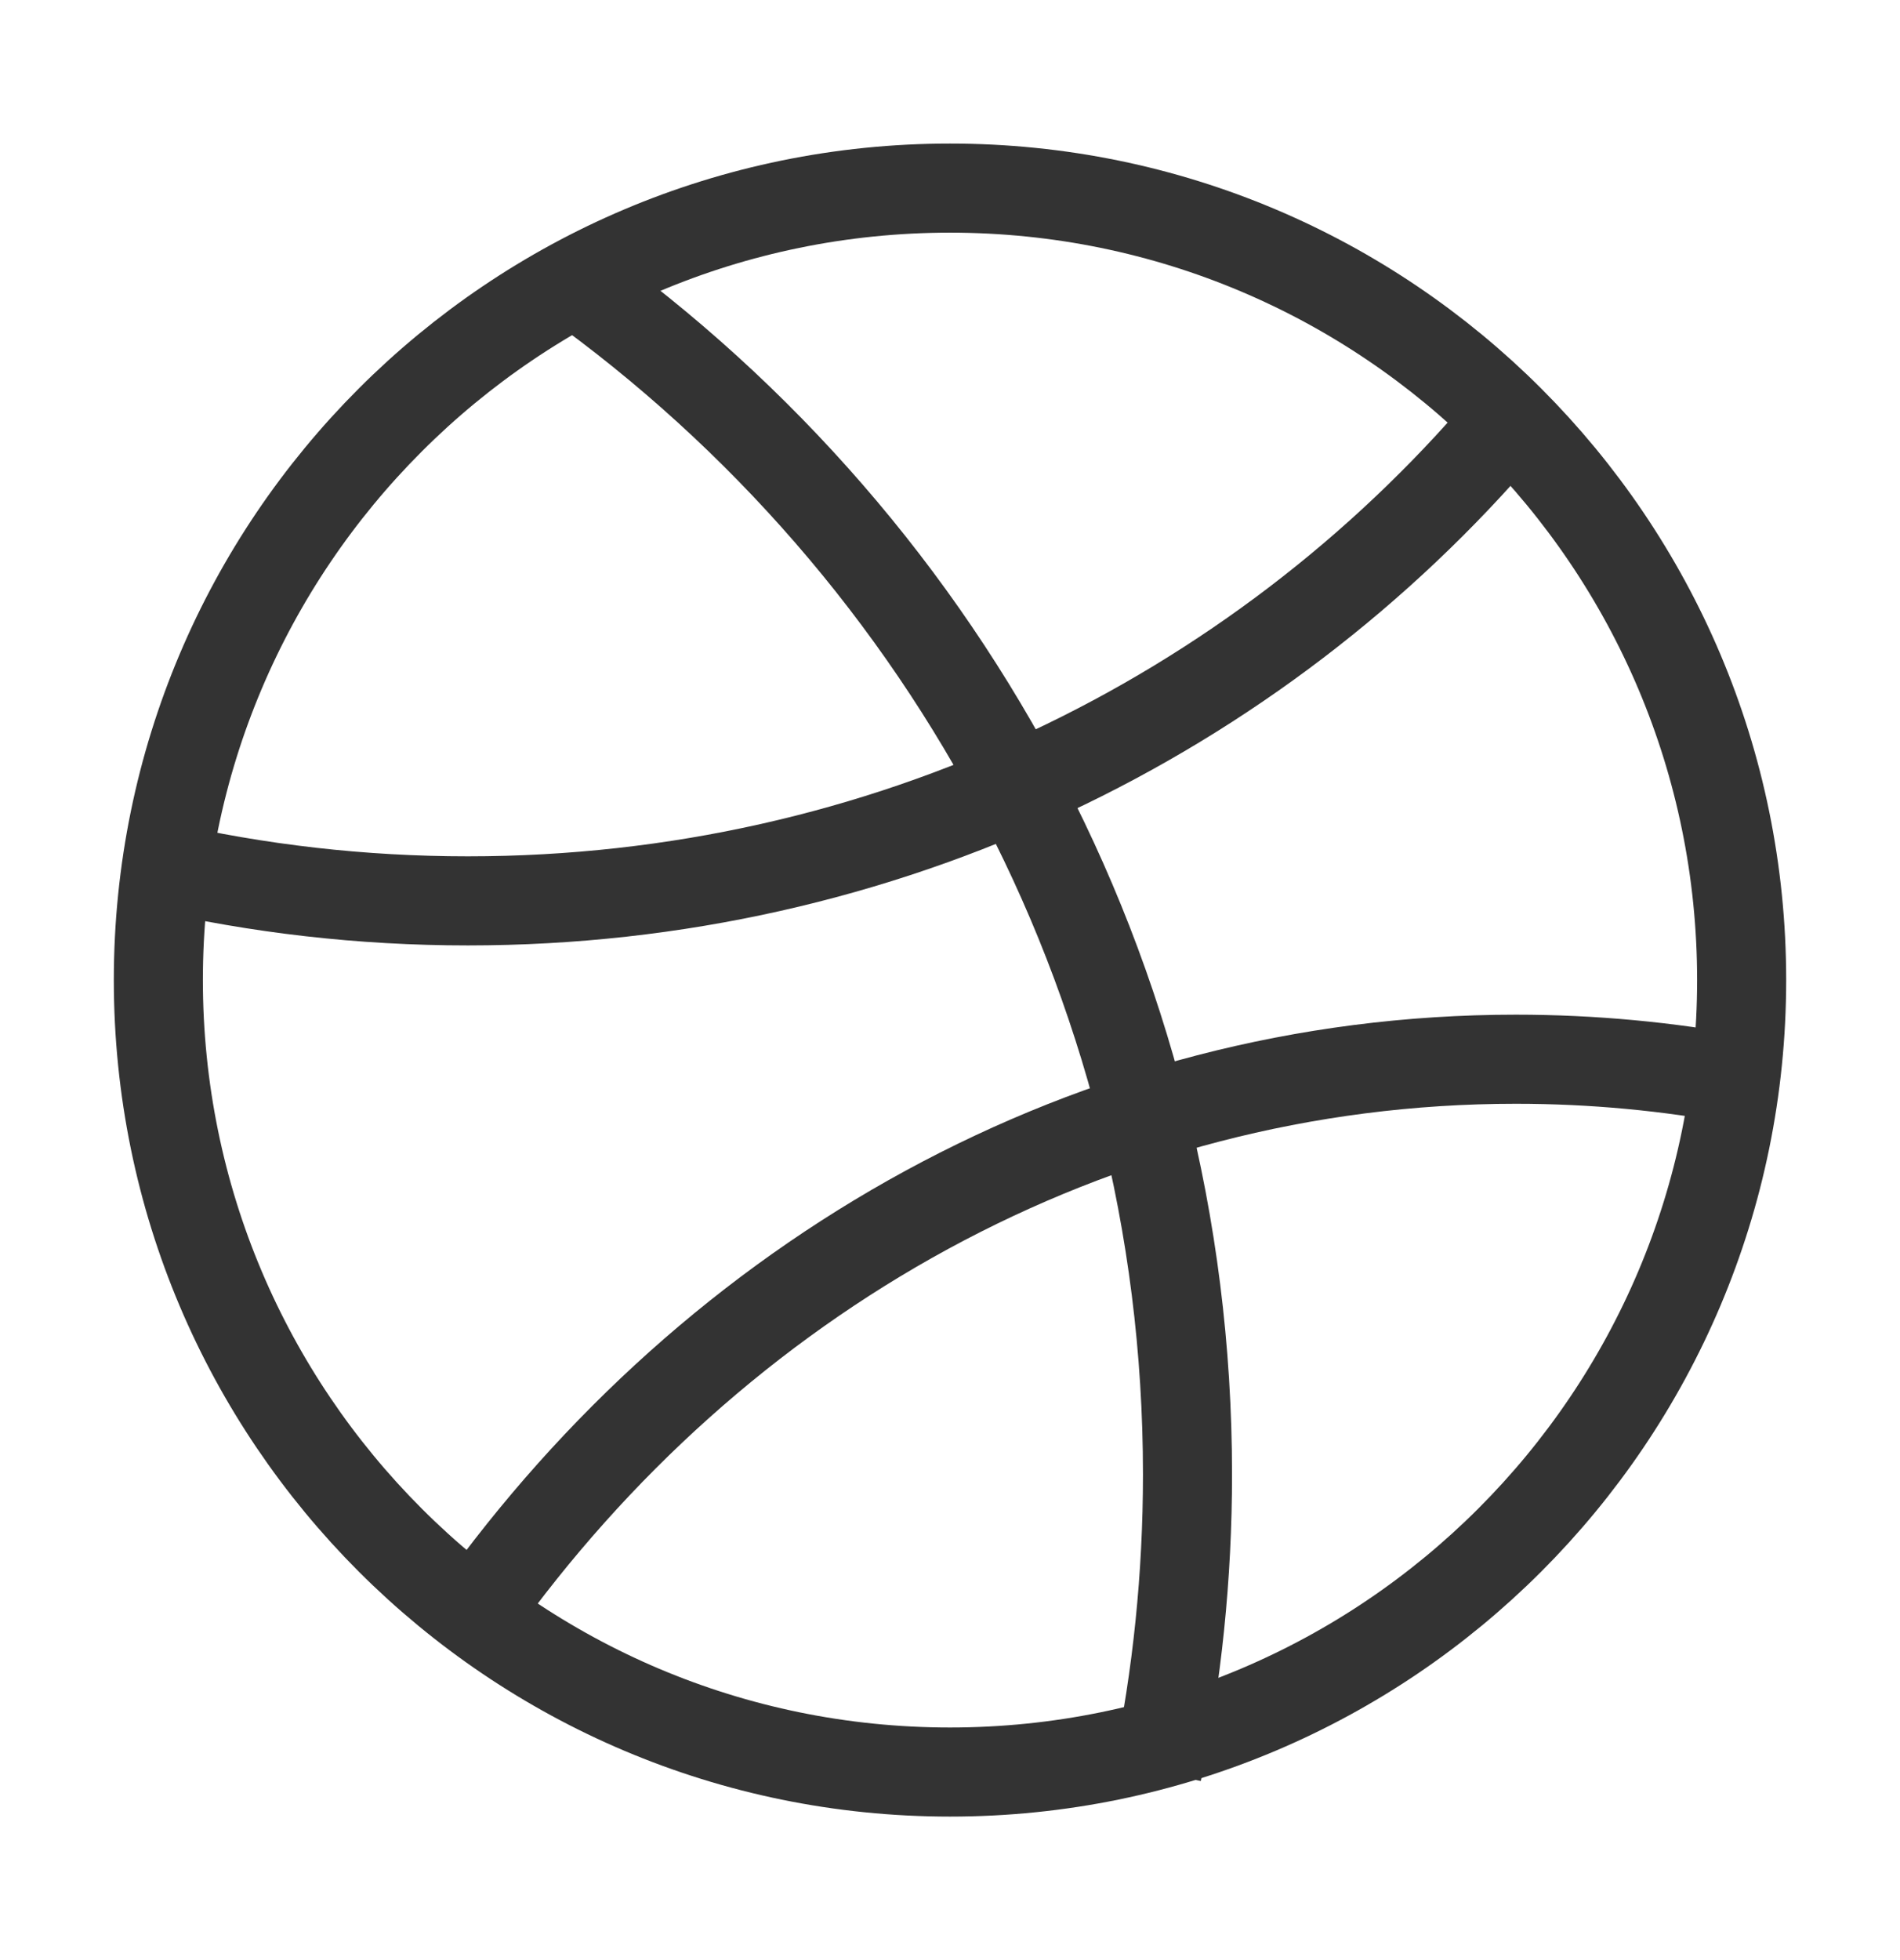
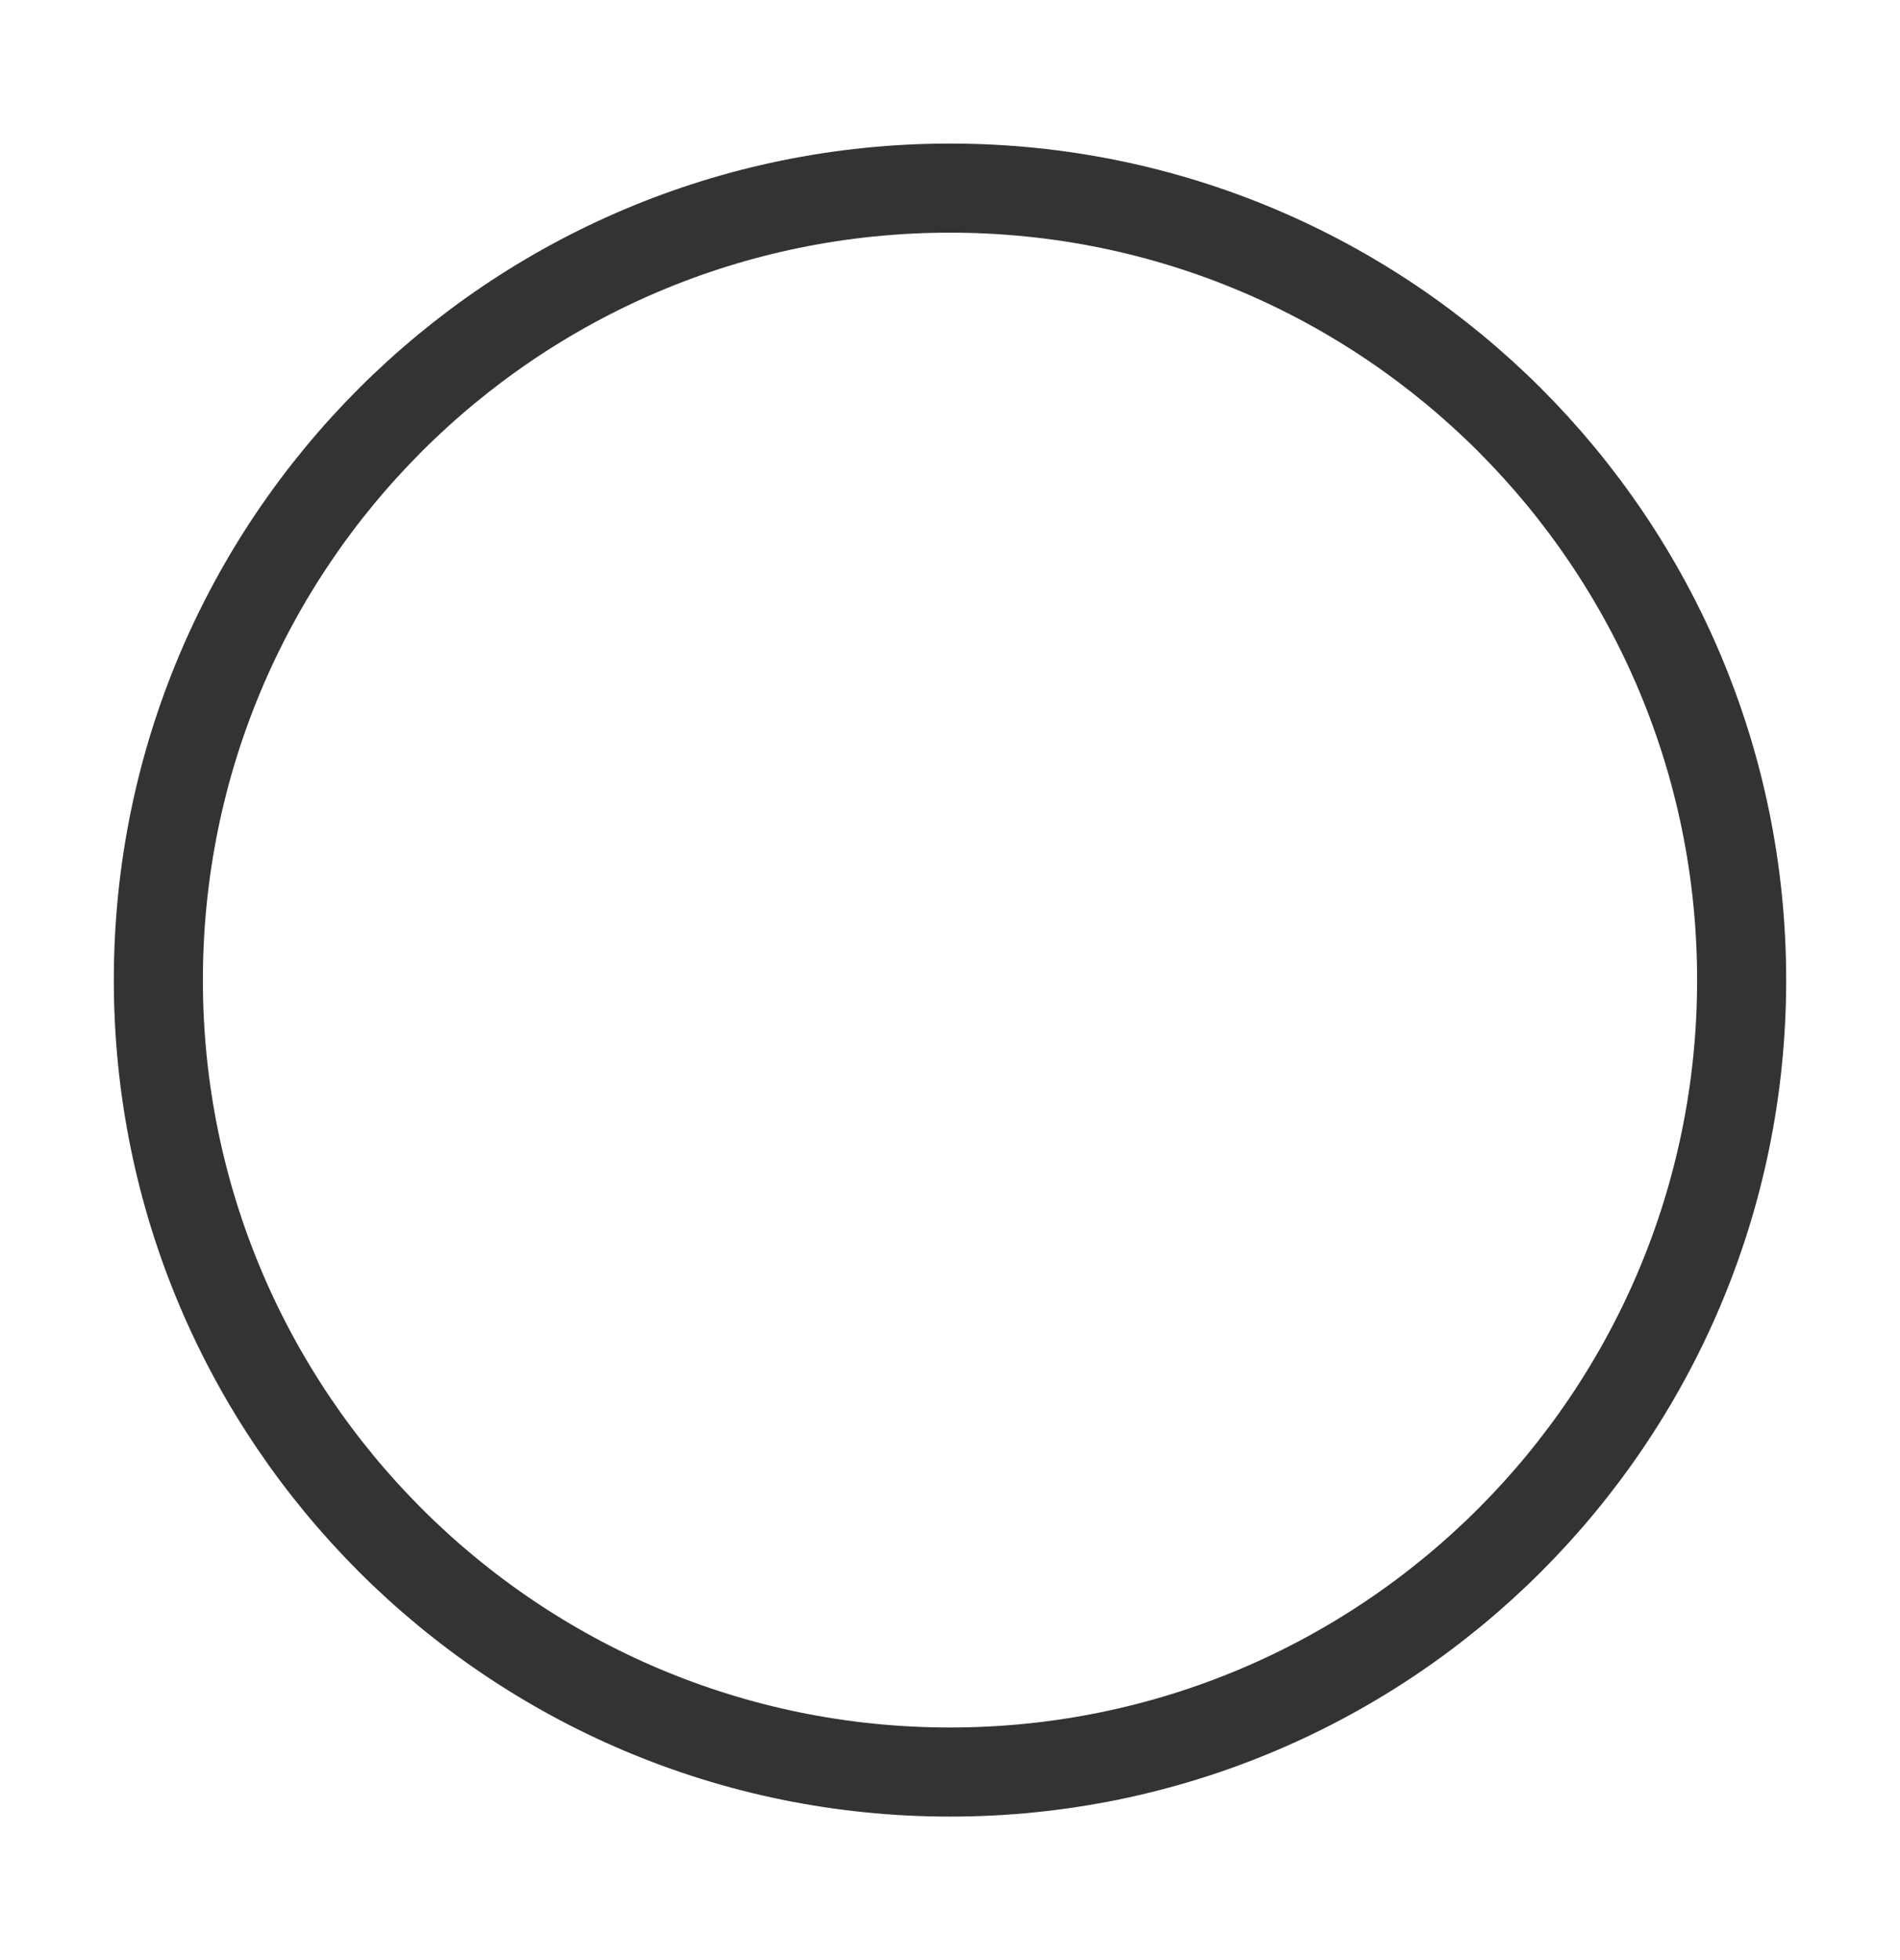
<svg xmlns="http://www.w3.org/2000/svg" width="32" height="33" viewBox="0 0 32 33" fill="none">
  <path d="M16 29.834C23.364 29.834 29.333 23.864 29.333 16.5C29.333 9.137 23.364 3.167 16 3.167C8.636 3.167 2.667 9.137 2.667 16.5C2.667 23.864 8.636 29.834 16 29.834Z" stroke="#333333" stroke-width="1.5" />
-   <path d="M29.333 18.186C28.098 17.954 26.827 17.833 25.53 17.833C18.393 17.833 12.046 21.49 8 27.166" stroke="#333333" stroke-width="1.5" stroke-linejoin="round" />
-   <path d="M25.333 7.167C21.161 12.057 14.891 15.167 7.88 15.167C6.086 15.167 4.341 14.963 2.667 14.579" stroke="#333333" stroke-width="1.5" stroke-linejoin="round" />
-   <path d="M19.49 29.833C19.825 28.215 20 26.538 20 24.821C20 16.4 15.779 8.962 9.333 4.5" stroke="#333333" stroke-width="1.5" stroke-linejoin="round" />
</svg>